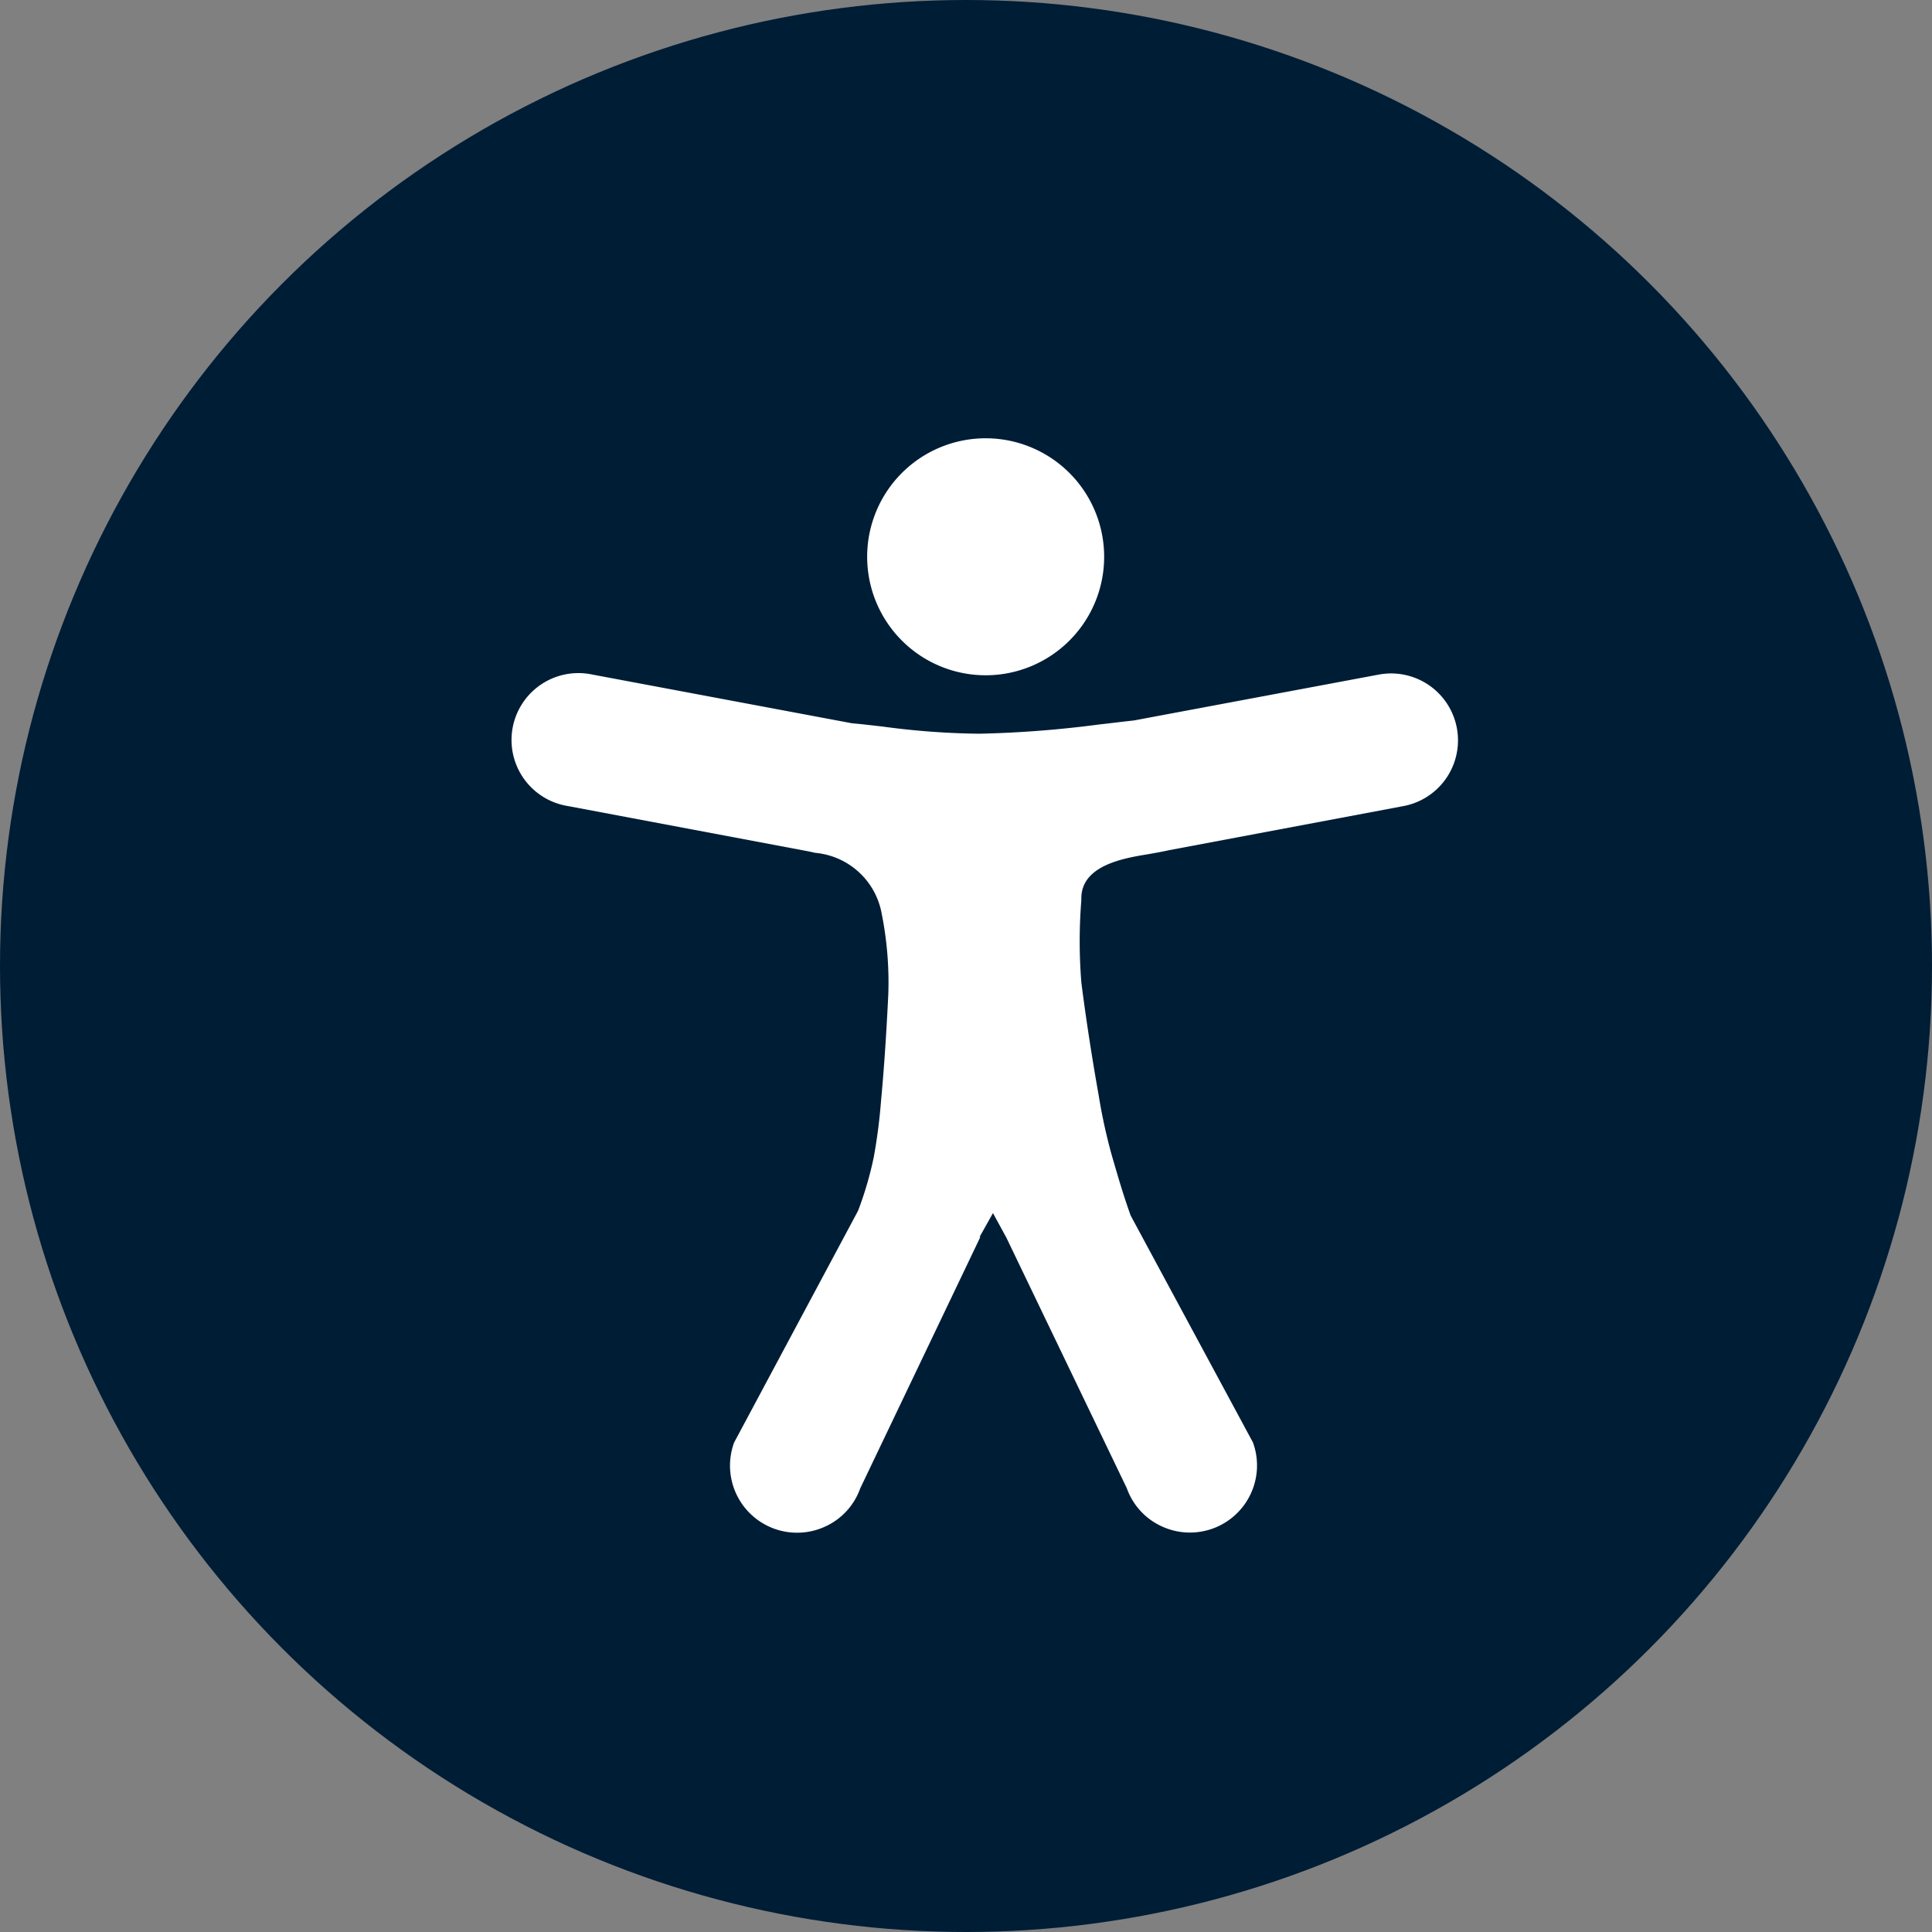
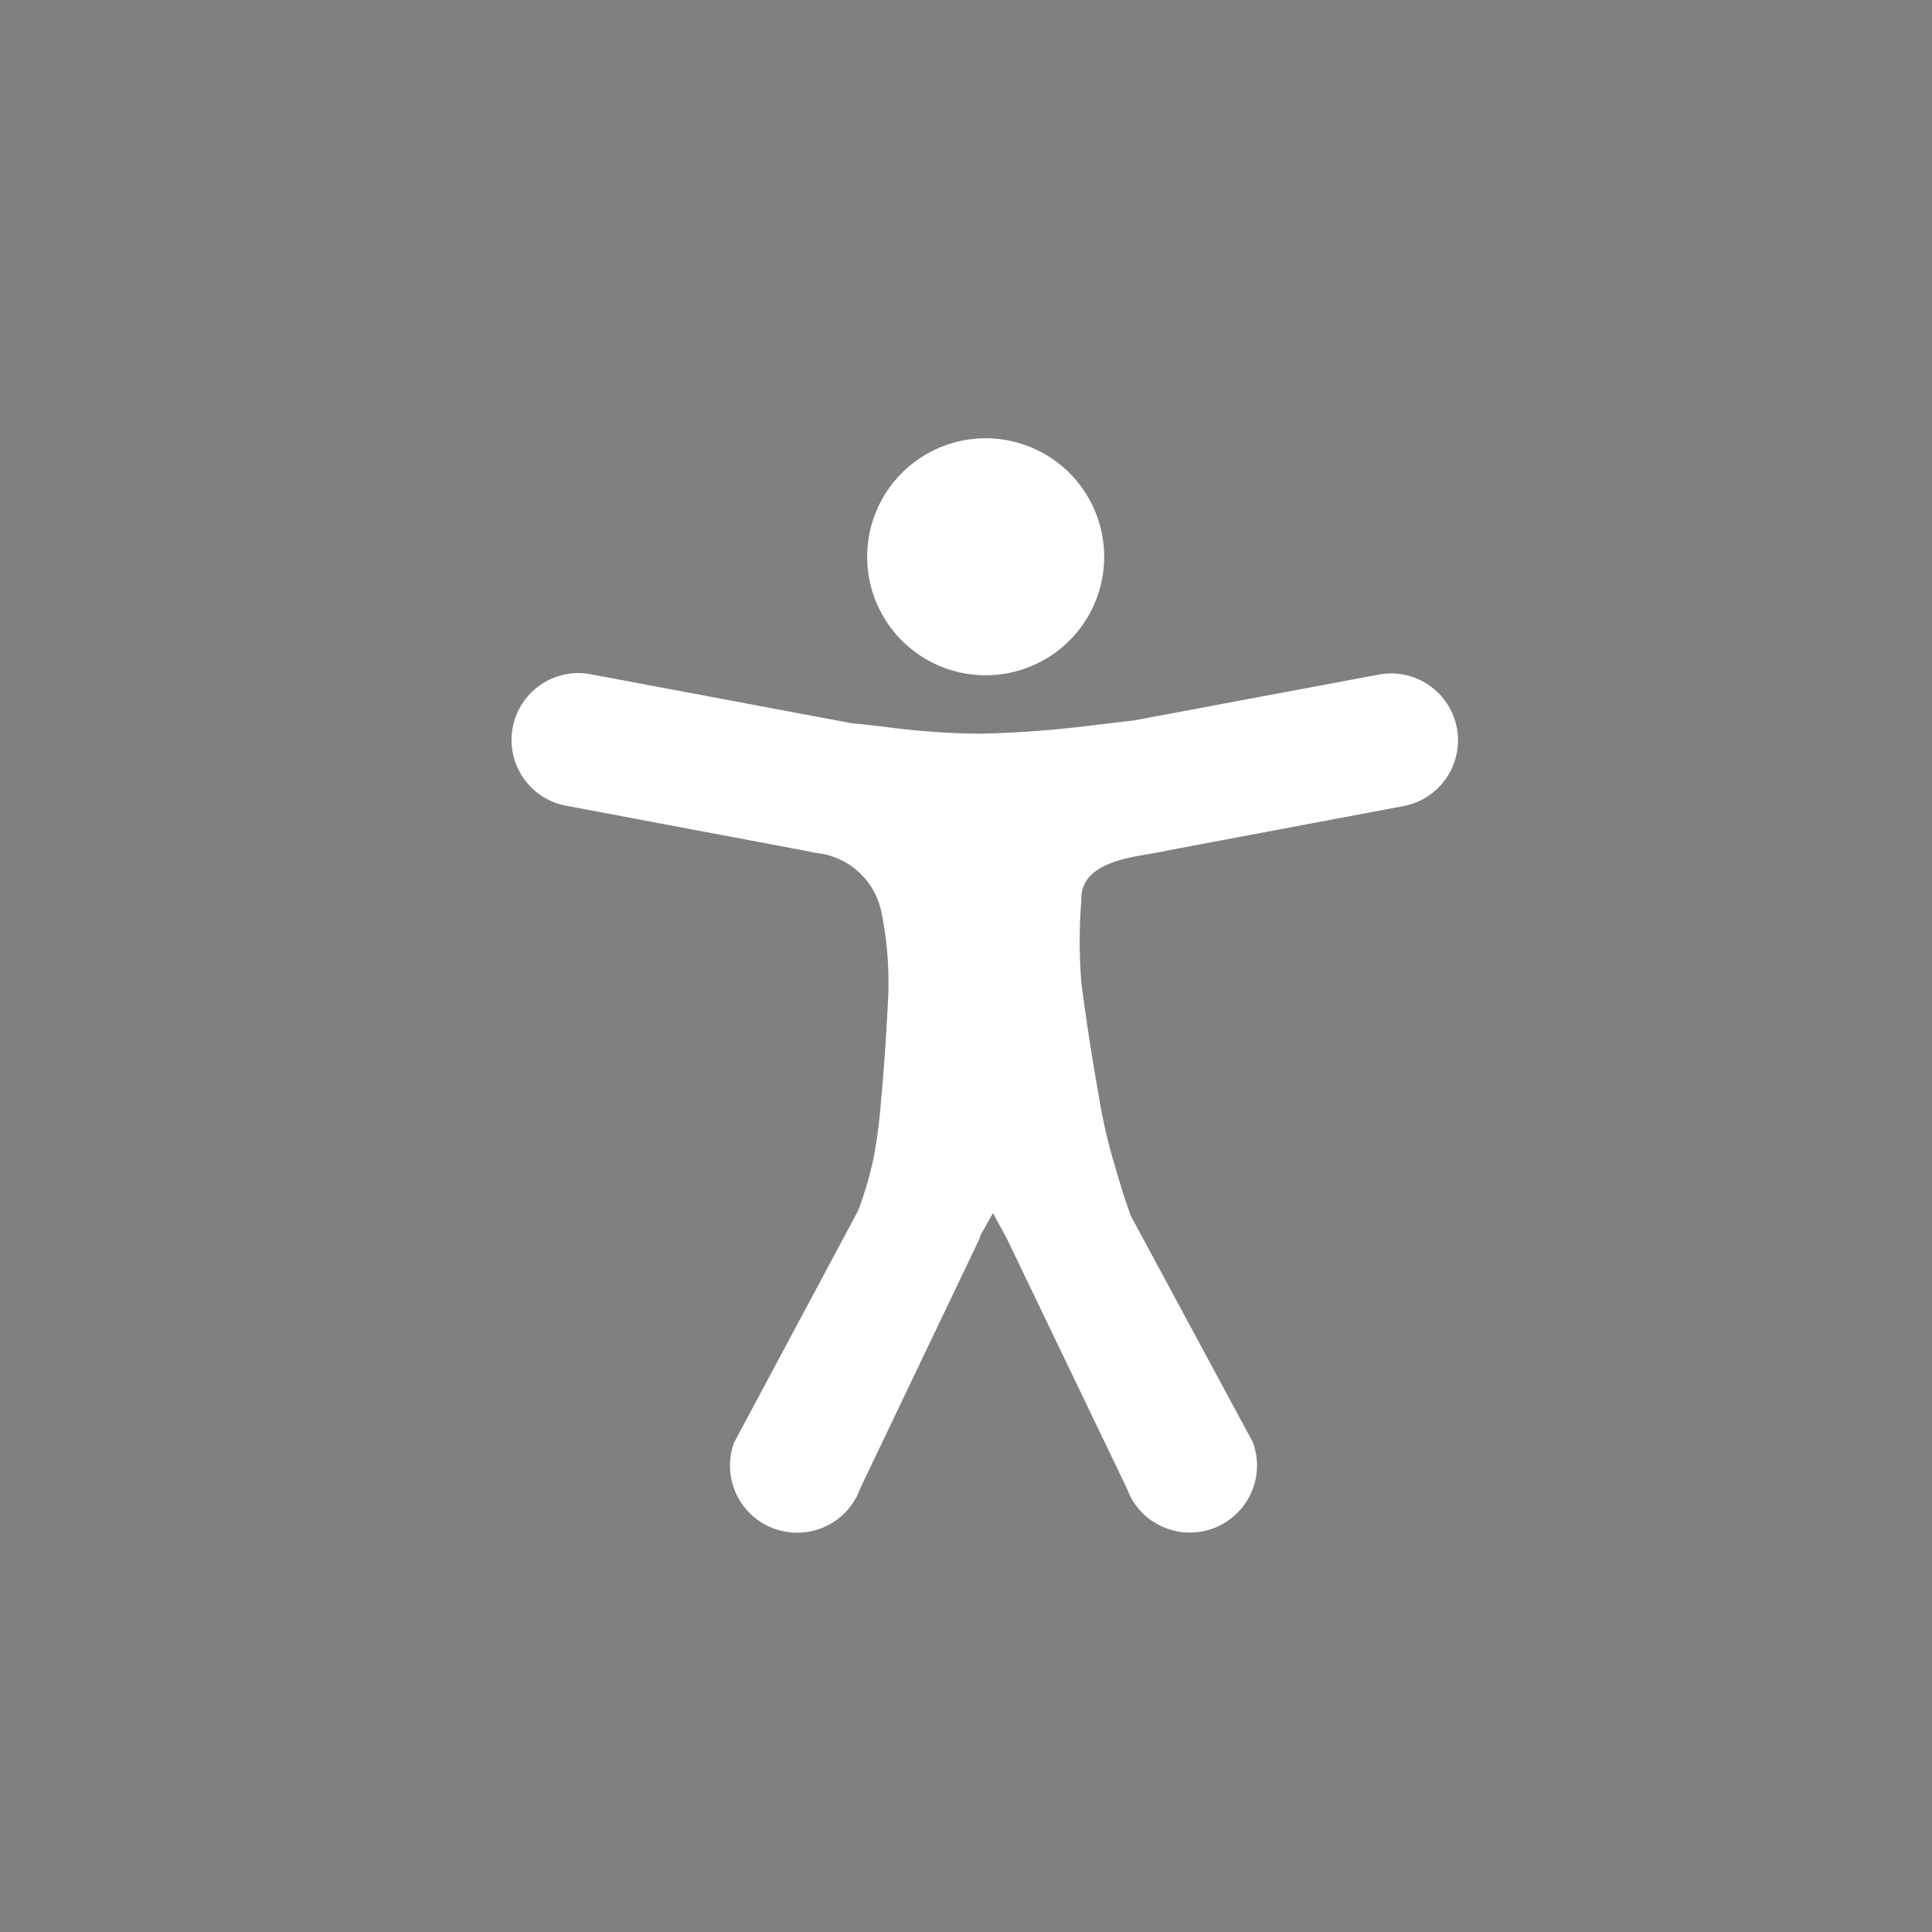
<svg xmlns="http://www.w3.org/2000/svg" width="48" height="48" viewBox="0 0 48 48">
  <rect x="0" y="0" width="48" height="48" fill="#808080" stroke="none" />
  <g id="Group_3982" data-name="Group 3982" transform="translate(-226 -6795)">
-     <circle id="Ellipse_16" data-name="Ellipse 16" cx="24" cy="24" r="24" transform="translate(226 6795)" fill="#001d36" />
    <path id="accessibility-icon" d="M20.353,26.733l-2.984,6.245a1.647,1.647,0,0,1-.86.944,1.667,1.667,0,0,1-2.274-2.081l3.081-5.761a8.769,8.769,0,0,0,.39-1.334,13.55,13.55,0,0,0,.18-1.394c.08-.844.137-1.757.18-2.634a8.7,8.7,0,0,0-.18-2.1,1.845,1.845,0,0,0-1.633-1.429l-.147-.033-6-1.13a1.662,1.662,0,1,1,.607-3.267l6.448,1.21c.257.023.507.053.77.083a19.219,19.219,0,0,0,2.394.177A27.051,27.051,0,0,0,23.3,14c.3-.033.583-.07.867-.1l6.085-1.14a1.662,1.662,0,1,1,.613,3.267l-5.815,1.094c-.193.043-.367.073-.52.1-.607.1-1.7.275-1.667,1.138a12.725,12.725,0,0,0,0,2.052c.117.924.27,1.9.43,2.8a13.671,13.671,0,0,0,.333,1.517c.133.453.263.917.463,1.474l3.037,5.635a1.667,1.667,0,0,1-2.274,2.081,1.647,1.647,0,0,1-.86-.944L21,26.749l-.333-.61-.333.593Zm.13-19.844a2.944,2.944,0,1,1-2.081.864,2.944,2.944,0,0,1,2.081-.864Z" transform="translate(230.003 6799)" fill="#fff" />
  </g>
</svg>